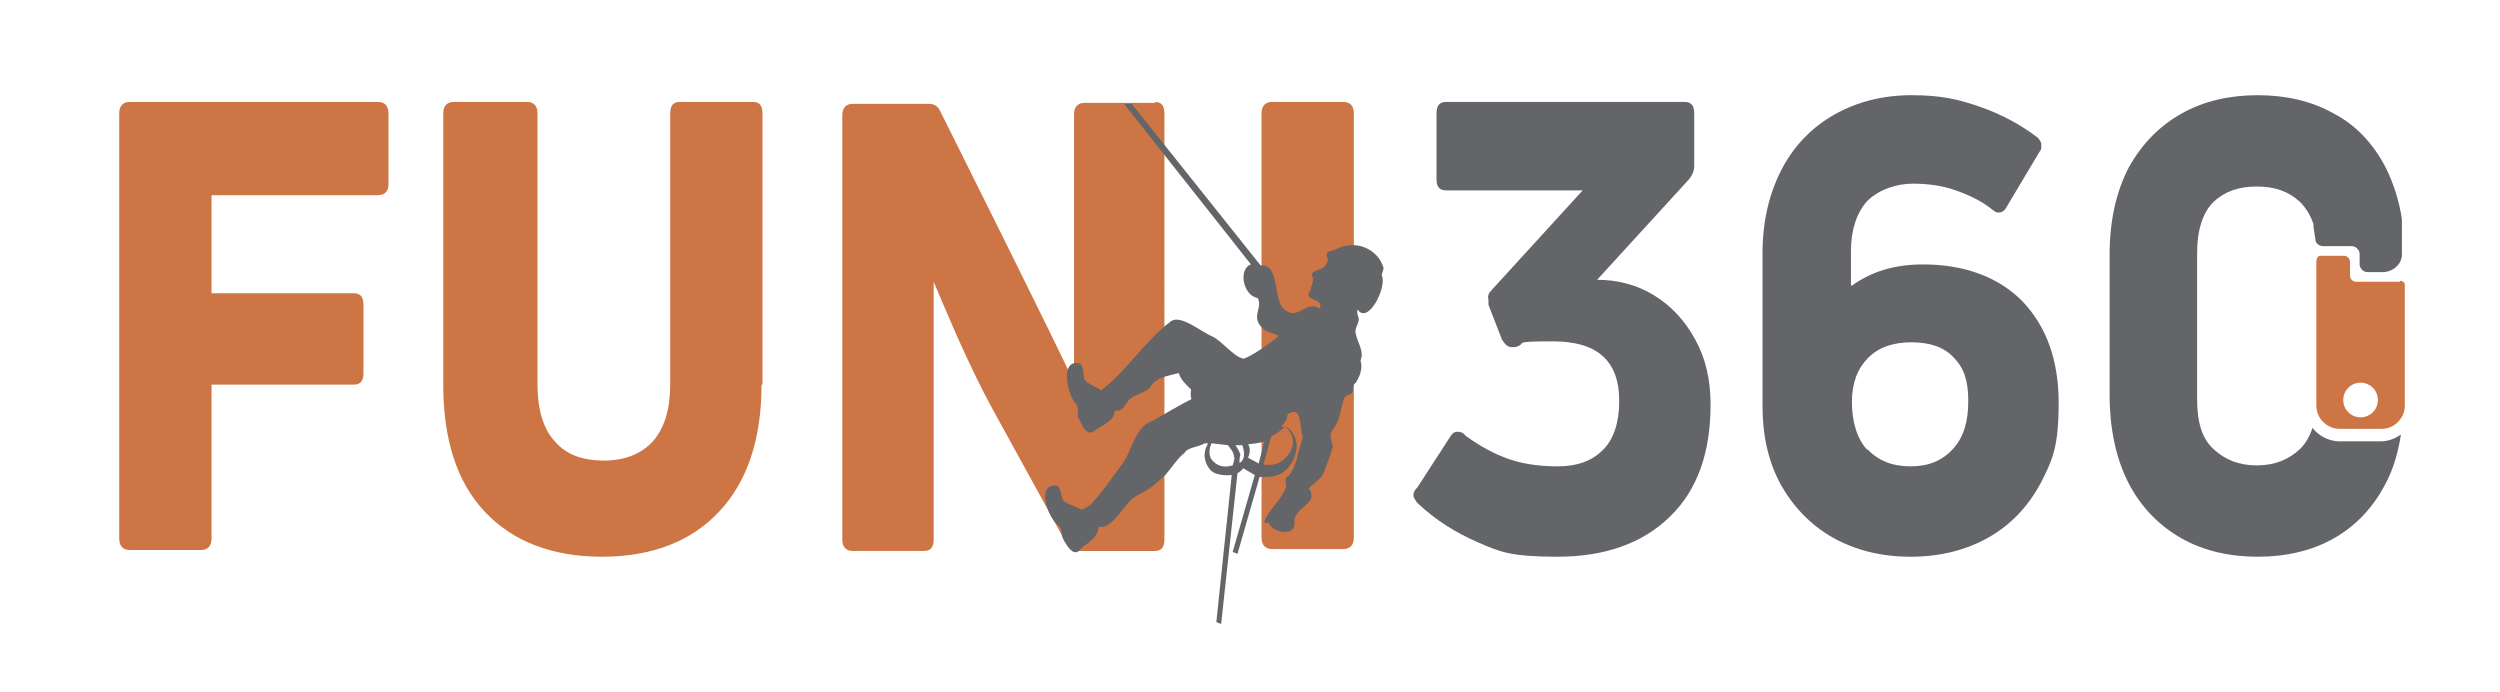
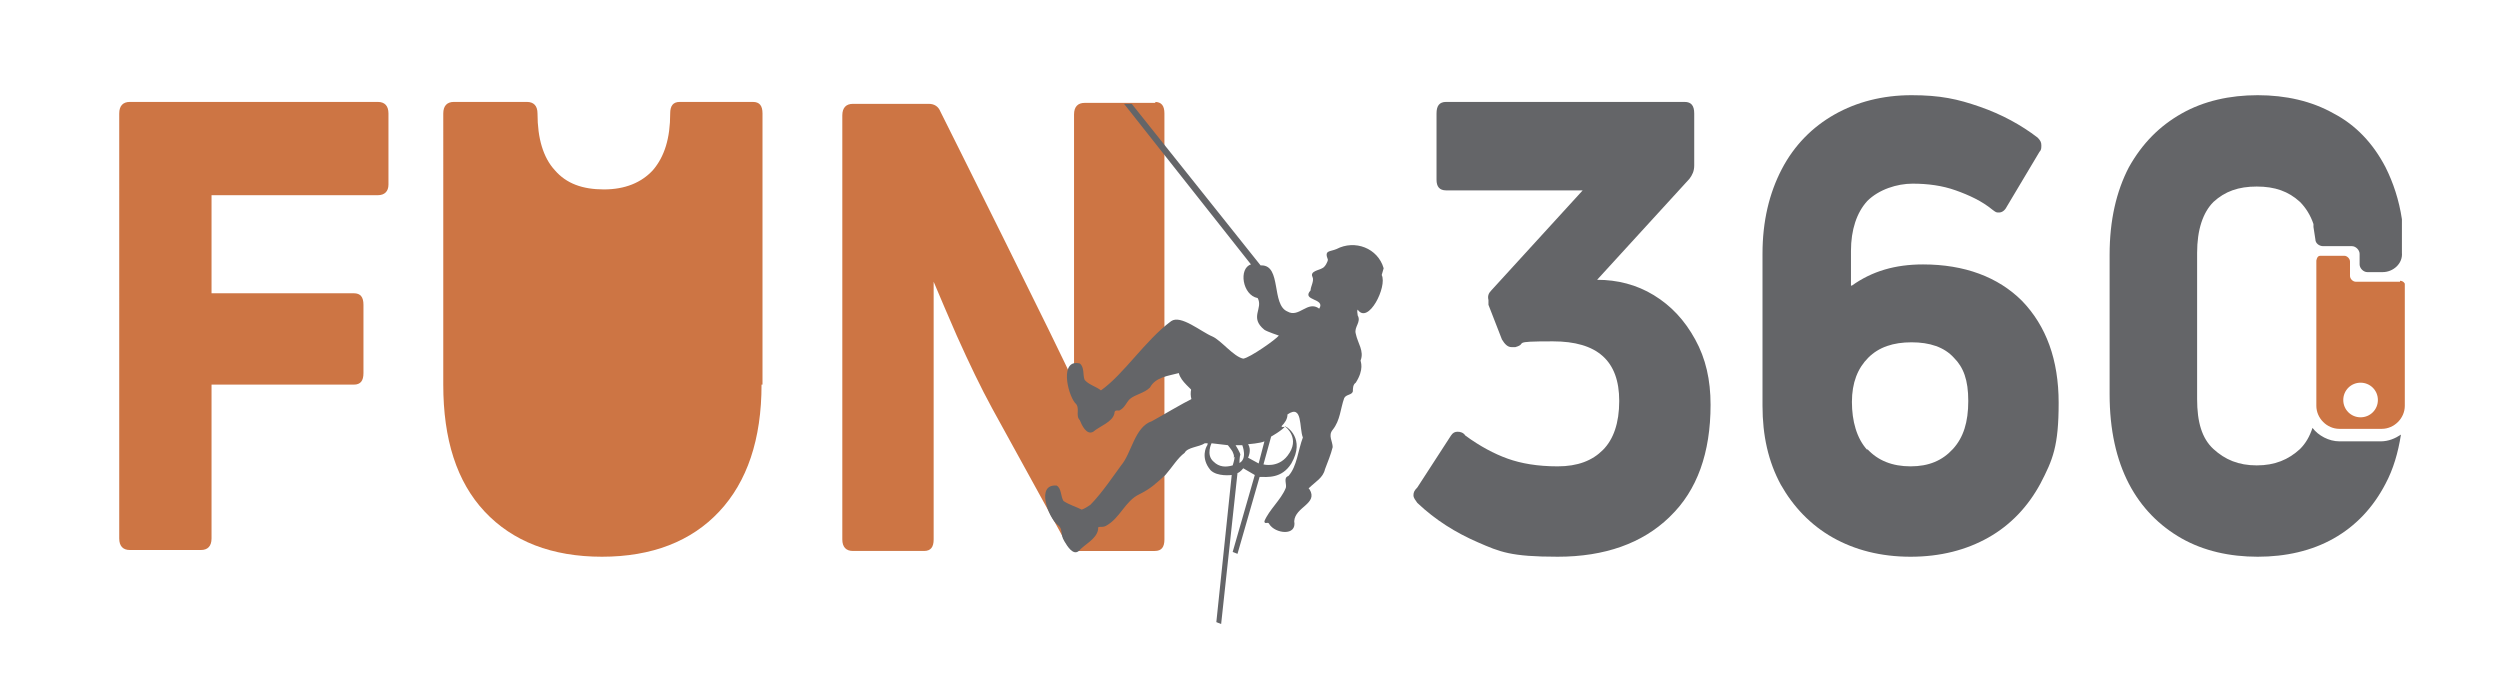
<svg xmlns="http://www.w3.org/2000/svg" id="Livello_1" version="1.1" viewBox="0 0 260 72">
  <defs>
    <style>
      .st0 {
        fill: #cd7544;
      }

      .st1 {
        fill: #646568;
      }
    </style>
  </defs>
  <path class="st0" d="M120.2,10.7h-7.4c-.7,0-1.1.4-1.1,1.2v27.9c-1.2-2.8-13.9-28.2-13.9-28.2-.2-.5-.6-.8-1.2-.8h-7.9c-.7,0-1.1.4-1.1,1.2v44.1c0,.8.4,1.2,1.1,1.2h7.4c.7,0,1-.4,1-1.2v-10.2s0,0,0-.1v-16.5c.7,1.7,1.5,3.5,2.4,5.6,1.3,2.9,2.5,5.4,3.7,7.6l7.7,14c.3.5.7.8,1.3.8h7.9c.7,0,1-.4,1-1.2V11.8c0-.8-.3-1.2-1-1.2Z" />
  <path class="st1" d="M127.3,41.1s-.8-1.7-2.1-1.7-2,1.8-.6,3.3c1.5,1.5,2.9,2.7,2.9,2.7l-.2-4.4Z" />
  <path class="st0" d="M249.6,29.3h-4.6c-.3,0-.6-.3-.6-.6v-1.5c0-.3-.3-.6-.6-.6h-2.4c-.2,0-.4,0-.5.5v15.1c0,1.3,1.1,2.4,2.4,2.4h4.4c1.3,0,2.4-1.1,2.4-2.4v-12.7c-.1-.2-.3-.3-.5-.3M245.5,43.4c-1,0-1.8-.8-1.8-1.8s.8-1.8,1.8-1.8,1.8.8,1.8,1.8-.8,1.8-1.8,1.8" />
  <path class="st0" d="M40.4,19.2c0,.7-.4,1.1-1.1,1.1h-17.3v10.2h14.8c.7,0,1,.4,1,1.2v7.1c0,.8-.3,1.2-1,1.2h-14.8v16c0,.8-.4,1.2-1.1,1.2h-7.4c-.7,0-1.1-.4-1.1-1.2V11.8c0-.8.4-1.2,1.1-1.2h25.8c.7,0,1.1.4,1.1,1.2v7.4Z" />
-   <path class="st0" d="M79.2,40c0,5.7-1.5,10.1-4.4,13.2-2.9,3.1-7,4.7-12.2,4.7s-9.3-1.6-12.2-4.7c-2.9-3.1-4.3-7.5-4.3-13.2V11.8c0-.8.4-1.2,1.1-1.2h7.6c.7,0,1.1.4,1.1,1.2v28.2c0,2.6.6,4.6,1.8,5.9,1.2,1.4,2.9,2,5.1,2s3.9-.7,5.1-2c1.2-1.4,1.8-3.3,1.8-5.9V11.8c0-.8.3-1.2,1-1.2h7.6c.7,0,1,.4,1,1.2v28.2Z" />
-   <path class="st0" d="M140.8,55.9c0,.8-.4,1.2-1.1,1.2h-7.4c-.7,0-1.1-.4-1.1-1.2V11.8c0-.8.4-1.2,1.1-1.2h7.4c.7,0,1.1.4,1.1,1.2v44.1Z" />
+   <path class="st0" d="M79.2,40c0,5.7-1.5,10.1-4.4,13.2-2.9,3.1-7,4.7-12.2,4.7s-9.3-1.6-12.2-4.7c-2.9-3.1-4.3-7.5-4.3-13.2V11.8c0-.8.4-1.2,1.1-1.2h7.6c.7,0,1.1.4,1.1,1.2c0,2.6.6,4.6,1.8,5.9,1.2,1.4,2.9,2,5.1,2s3.9-.7,5.1-2c1.2-1.4,1.8-3.3,1.8-5.9V11.8c0-.8.3-1.2,1-1.2h7.6c.7,0,1,.4,1,1.2v28.2Z" />
  <path class="st1" d="M173.6,53.8c-2.8,2.7-6.7,4.1-11.6,4.1s-6-.5-8.3-1.5c-2.3-1-4.4-2.3-6.3-4.1-.2-.3-.4-.5-.4-.8s.1-.5.4-.8l3.5-5.4c.2-.3.4-.4.7-.4s.6.1.8.4c1.5,1.1,3,1.9,4.4,2.4,1.4.5,3.1.8,5.2.8s3.6-.6,4.7-1.7c1.1-1.1,1.7-2.8,1.7-5.1,0-4.2-2.3-6.2-6.9-6.2s-2.5.2-3.9.6c0,0-.2,0-.4,0-.4,0-.7-.3-1-.8l-1.4-3.6v-.5c-.1-.4,0-.7.3-1l9.5-10.4h-14.2c-.7,0-1-.4-1-1.1v-6.9c0-.8.3-1.2,1-1.2h24.8c.7,0,1,.4,1,1.2v5.4c0,.6-.2,1-.5,1.4l-9.6,10.5h0c2.1,0,4.1.5,5.9,1.6,1.8,1.1,3.2,2.6,4.3,4.6,1.1,2,1.6,4.2,1.6,6.8,0,5-1.4,8.9-4.2,11.6" />
  <path class="st1" d="M192.6,29.7c2.1-1.5,4.5-2.2,7.4-2.2,4.3,0,7.8,1.3,10.3,3.8,2.5,2.6,3.8,6.1,3.8,10.6s-.6,5.9-1.9,8.4c-1.3,2.4-3.1,4.3-5.4,5.6-2.3,1.3-5,2-8.1,2s-5.8-.7-8.1-2c-2.3-1.3-4.1-3.2-5.4-5.5-1.3-2.4-1.9-5.1-1.9-8.2v-15.8c0-3.4.7-6.3,2-8.8,1.3-2.5,3.2-4.4,5.5-5.7,2.3-1.3,5-2,8-2s4.8.4,7.1,1.2c2.3.8,4.3,1.9,6,3.2.3.3.4.5.4.8s0,.5-.2.7l-3.4,5.7c-.2.4-.5.6-.8.6s-.3,0-.7-.3c-1.1-.9-2.4-1.5-3.8-2-1.4-.5-2.9-.7-4.5-.7s-3.5.6-4.7,1.8c-1.1,1.2-1.7,3-1.7,5.2v3.6ZM194.2,46.7c1.1,1.2,2.6,1.8,4.5,1.8s3.3-.6,4.4-1.8c1.1-1.2,1.6-2.8,1.6-5s-.5-3.5-1.5-4.5c-1-1.1-2.5-1.6-4.4-1.6s-3.4.5-4.5,1.6c-1.1,1.1-1.7,2.6-1.7,4.6s.5,3.8,1.6,5" />
  <path class="st1" d="M243.3,45.9c-1.1,0-2.2-.6-2.8-1.4-.3.9-.7,1.6-1.3,2.2-1.2,1.1-2.6,1.7-4.5,1.7s-3.3-.6-4.5-1.7c-1.2-1.1-1.7-2.8-1.7-5.2v-15.2c0-2.4.6-4.2,1.7-5.3,1.2-1.1,2.6-1.6,4.5-1.6s3.3.5,4.5,1.6c.6.6,1.1,1.4,1.4,2.3,0,0,0,0,0,0,0,0,0,.2,0,.3l.2,1.3c0,.4.4.7.8.7h3c.4,0,.8.4.8.8v1.1c0,.4.4.8.8.8h1.6c1.1,0,2.1-.9,2-2v-3.3c0,0,0-.2,0-.2,0,0,0,0,0,0-.3-2-.9-3.8-1.7-5.4-1.3-2.5-3.1-4.4-5.4-5.6-2.3-1.3-5-1.9-7.9-1.9s-5.6.6-7.9,1.9c-2.3,1.3-4.1,3.1-5.5,5.6-1.3,2.5-2,5.5-2,9.1v14.5c0,3.7.7,6.8,2,9.3,1.3,2.5,3.2,4.4,5.5,5.7,2.3,1.3,5,1.9,7.9,1.9s5.6-.6,7.9-1.9c2.3-1.3,4.1-3.2,5.4-5.7.8-1.5,1.3-3.2,1.6-5.1-.6.4-1.3.7-2.1.7h-4.4Z" />
  <path class="st1" d="M143.9,27.9c-.6-2.1-3-3-4.9-2-.7.3-1.3.1-.9,1.1,0,.2-.3.8-.6.9-.3.2-1.3.3-1,.9.2.4-.2,1-.2,1.4-1,1.1,1.6.8.9,1.9-1.2-.9-2.1,1-3.3.3-1.7-.7-.6-4.8-2.7-4.8,0,0,0,0-.1,0l-13.4-16.8h-.8s13.2,16.7,13.2,16.7h0c-1.3.4-.9,3.2.7,3.5.6,1.1-.9,2,.7,3.3.3.2,1.5.6,1.5.6-.3.4-3,2.3-3.7,2.4-1-.2-2.3-1.9-3.2-2.3-1.2-.5-3.3-2.3-4.3-1.6-2.7,2-4.9,5.5-7.3,7.2-.5-.4-1.3-.6-1.7-1.1-.2-.5,0-1.3-.5-1.7-2.1-.5-1.3,3.1-.5,4.1.6.5,0,1.3.5,1.8.2.5.7,1.6,1.4,1.2.7-.6,2-1,2.2-1.9,0-.4.3-.3.5-.3.6-.3.7-.8,1.1-1.2.6-.5,1.5-.6,2.1-1.2.6-1.1,1.9-1.2,3-1.5.2.9,1.3,1.6,1.9,2.4-2,1-3.4,1.9-4.7,2.6-1.8.6-2.1,3.3-3.2,4.6-.6.8-2,2.9-3.2,4.1-.3.2-.6.4-.9.5-.6-.3-1.3-.5-1.9-.9-.3-.5-.2-1.3-.7-1.6-2.2-.2-.9,3.3.1,4.1.6.4.2.9.7,1.7.3.5.9,1.5,1.5,1,.6-.7,1.8-1.2,2-2.2,0-.2,0-.3.1-.3.3,0,.5,0,.7-.1,1.5-.8,2-2.6,3.5-3.3,1.2-.6,1.7-1.1,2.7-2,.7-.8,1.3-1.8,2-2.3.3-.6,1.5-.6,2.1-1,.1,0,.2,0,.3,0,0,.2-.1.3-.1.3,0,0-.7,1.2.4,2.5.7.7,2.2.5,2.2.5l-1.6,15.3.5.2,1.7-15.7c.3-.1.6-.5.6-.5l1.2.7-2.3,8,.5.2,2.3-8c.8,0,2.3.2,3.3-1.4,1.5-2.6-.5-3.8-.5-3.8h-.5c0-.1,0-.1,0-.1.3-.3.6-.7.6-1.2,1.6-1.1,1.2,1.4,1.6,2.4-.5,1.3-.6,3-1.5,4-.6.2-.1.9-.3,1.3-.5,1.2-1.7,2.2-2.2,3.4,0,.4.4,0,.5.3.6,1,2.9,1.3,2.6-.3.1-1.5,2.5-1.8,1.6-3.3,0,0-.2-.1,0-.2.6-.6,1.4-1,1.6-1.9.3-.8.6-1.5.8-2.3,0-.6-.5-1.2,0-1.8.8-1,.8-2.2,1.2-3.3.2-.4.8-.3.9-.7,0-.3,0-.7.3-.9.9-1.4.5-2.2.5-2.3.4-1-.3-1.8-.5-2.8-.2-.7.6-1.2.2-1.9,0-.2-.1-.4,0-.6,1.1,1.6,3.1-2.4,2.5-3.6M128.4,47.5c0,.3-.2.9-.2.9-.7.2-1.4.2-2-.4-.8-.7-.2-1.9-.2-1.9l1.7.2s.4.5.5.7c0,.1.2.3.1.6M128.9,48.2s0-.7.1-.9c0-.2-.5-1-.5-1h.7s.6,1.5-.4,1.9M130.9,48.2l-1.1-.6s.4-.8,0-1.4c0,0,1.3-.1,1.7-.3l-.6,2.3ZM133.7,44.4s1.6,1.2.2,3c-1,1.3-2.5.9-2.5.9l.8-2.9s1.1-.6,1.5-1.1" />
</svg>